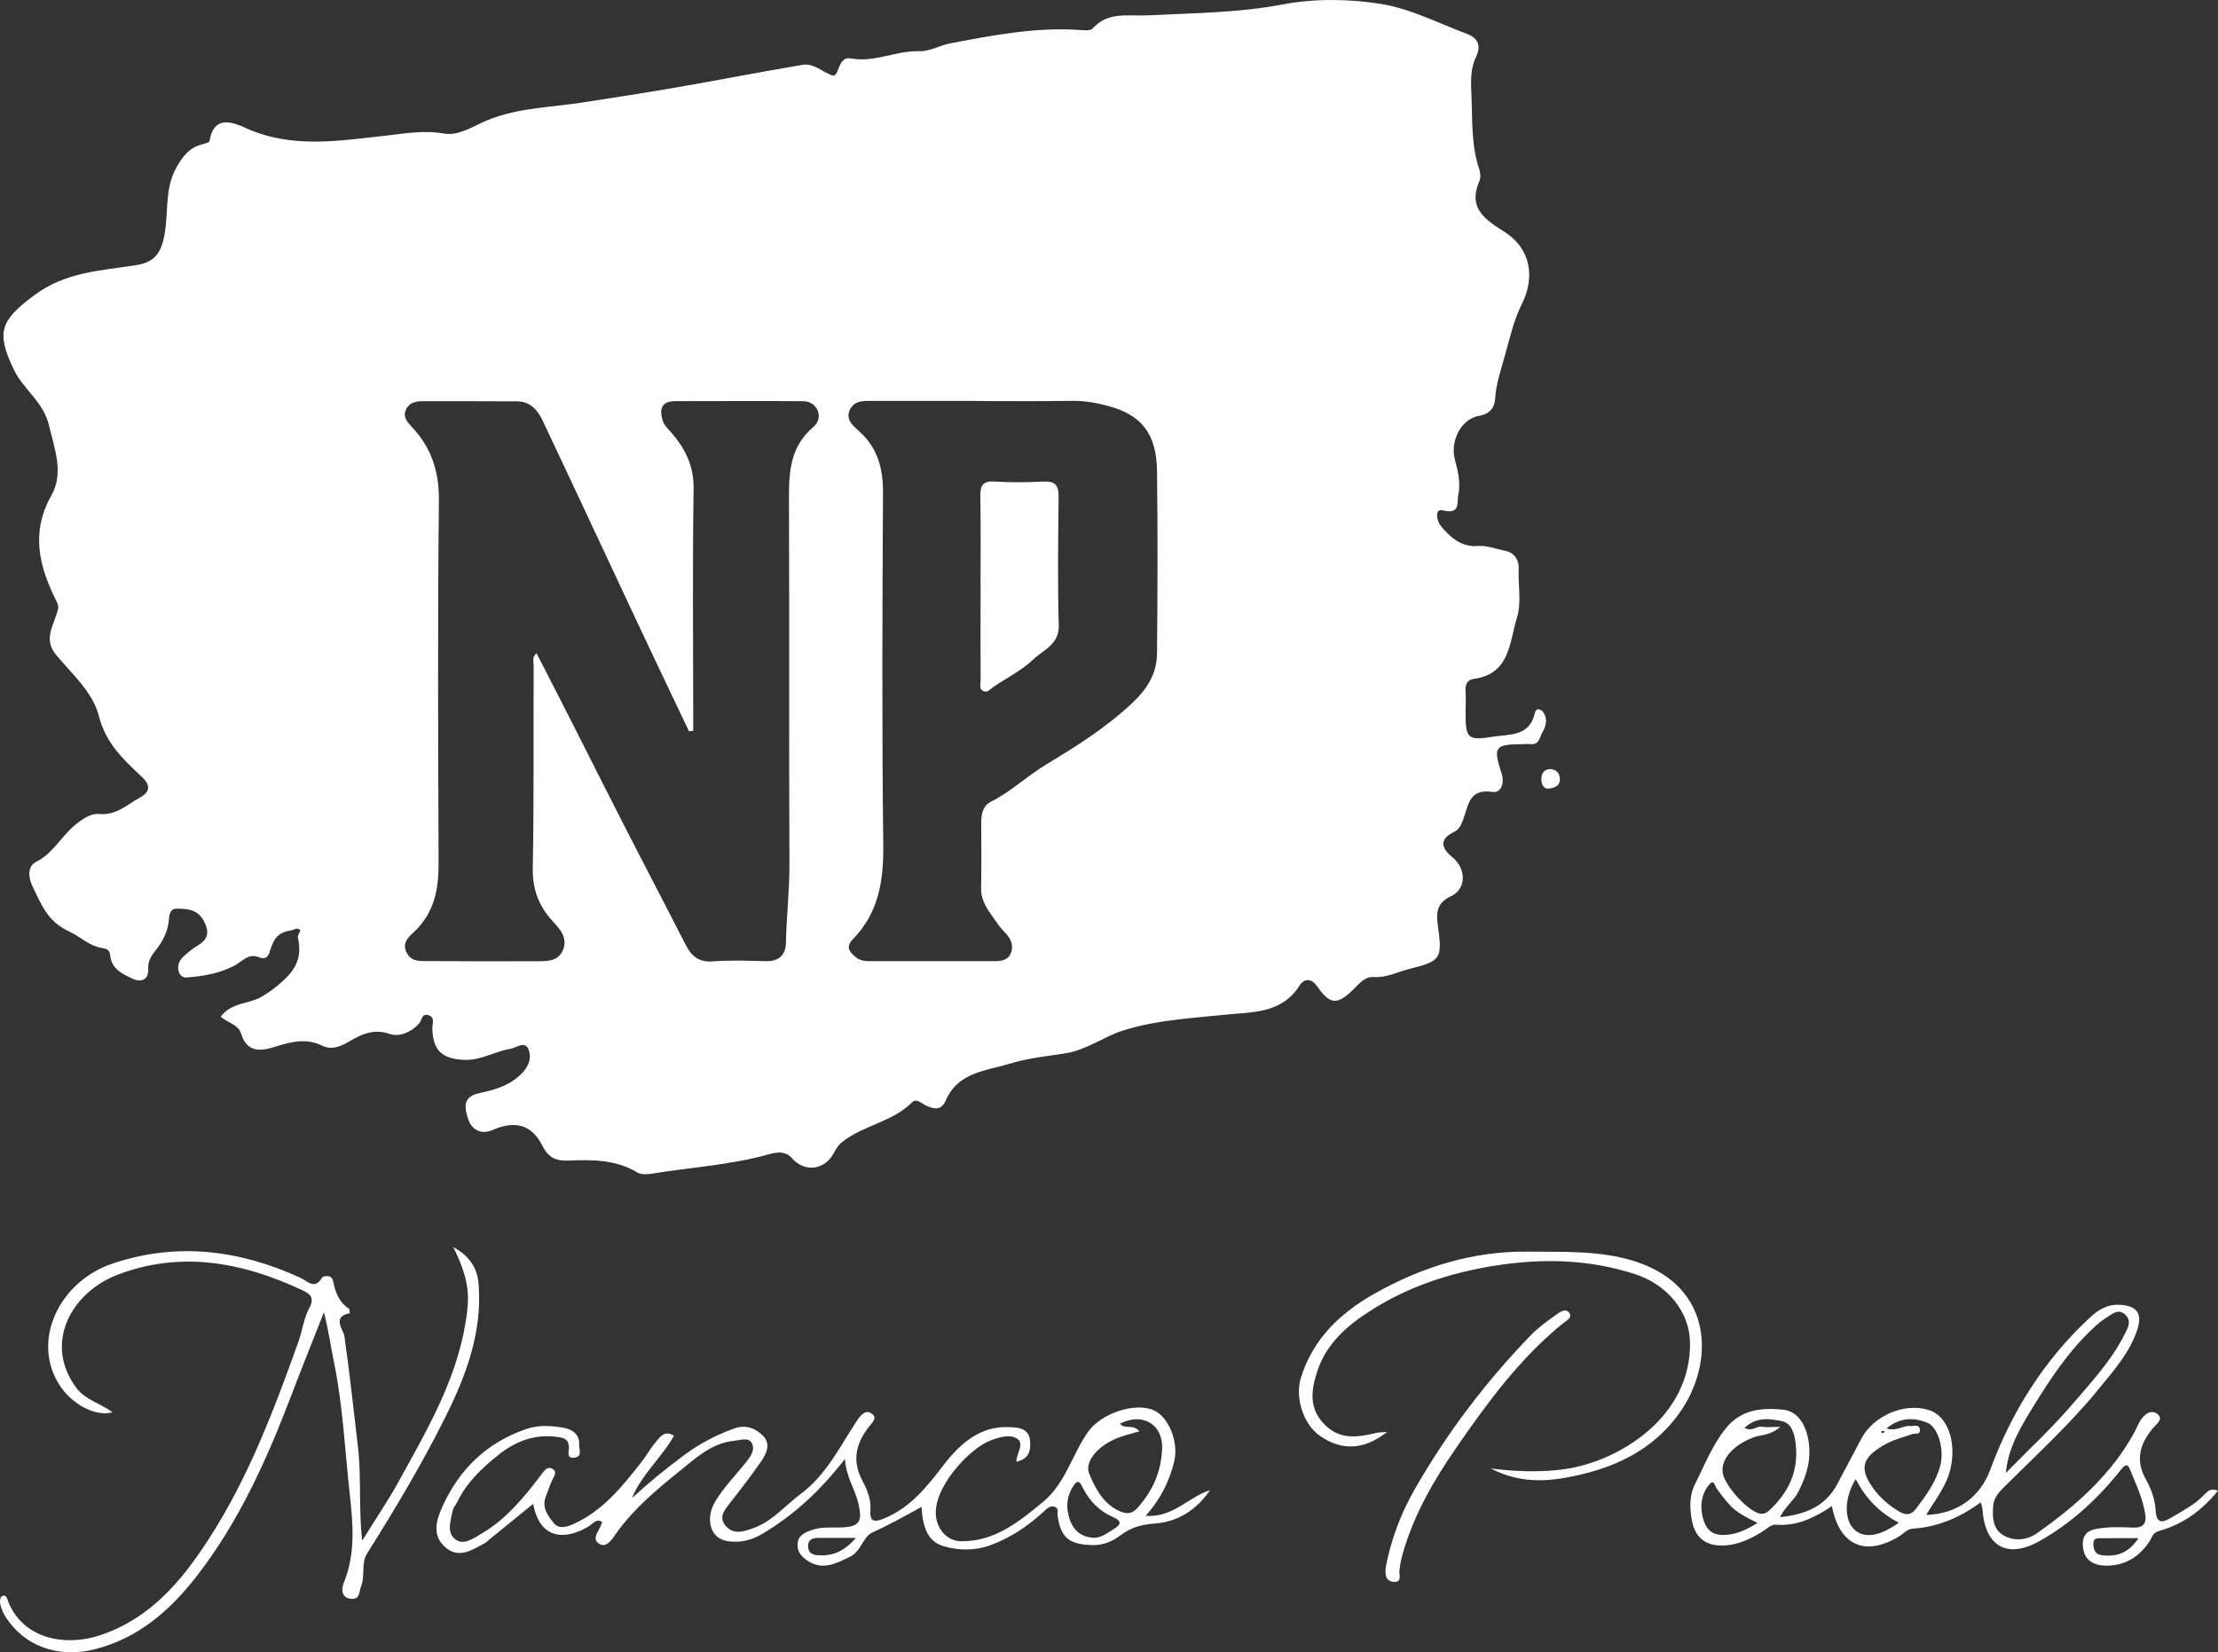
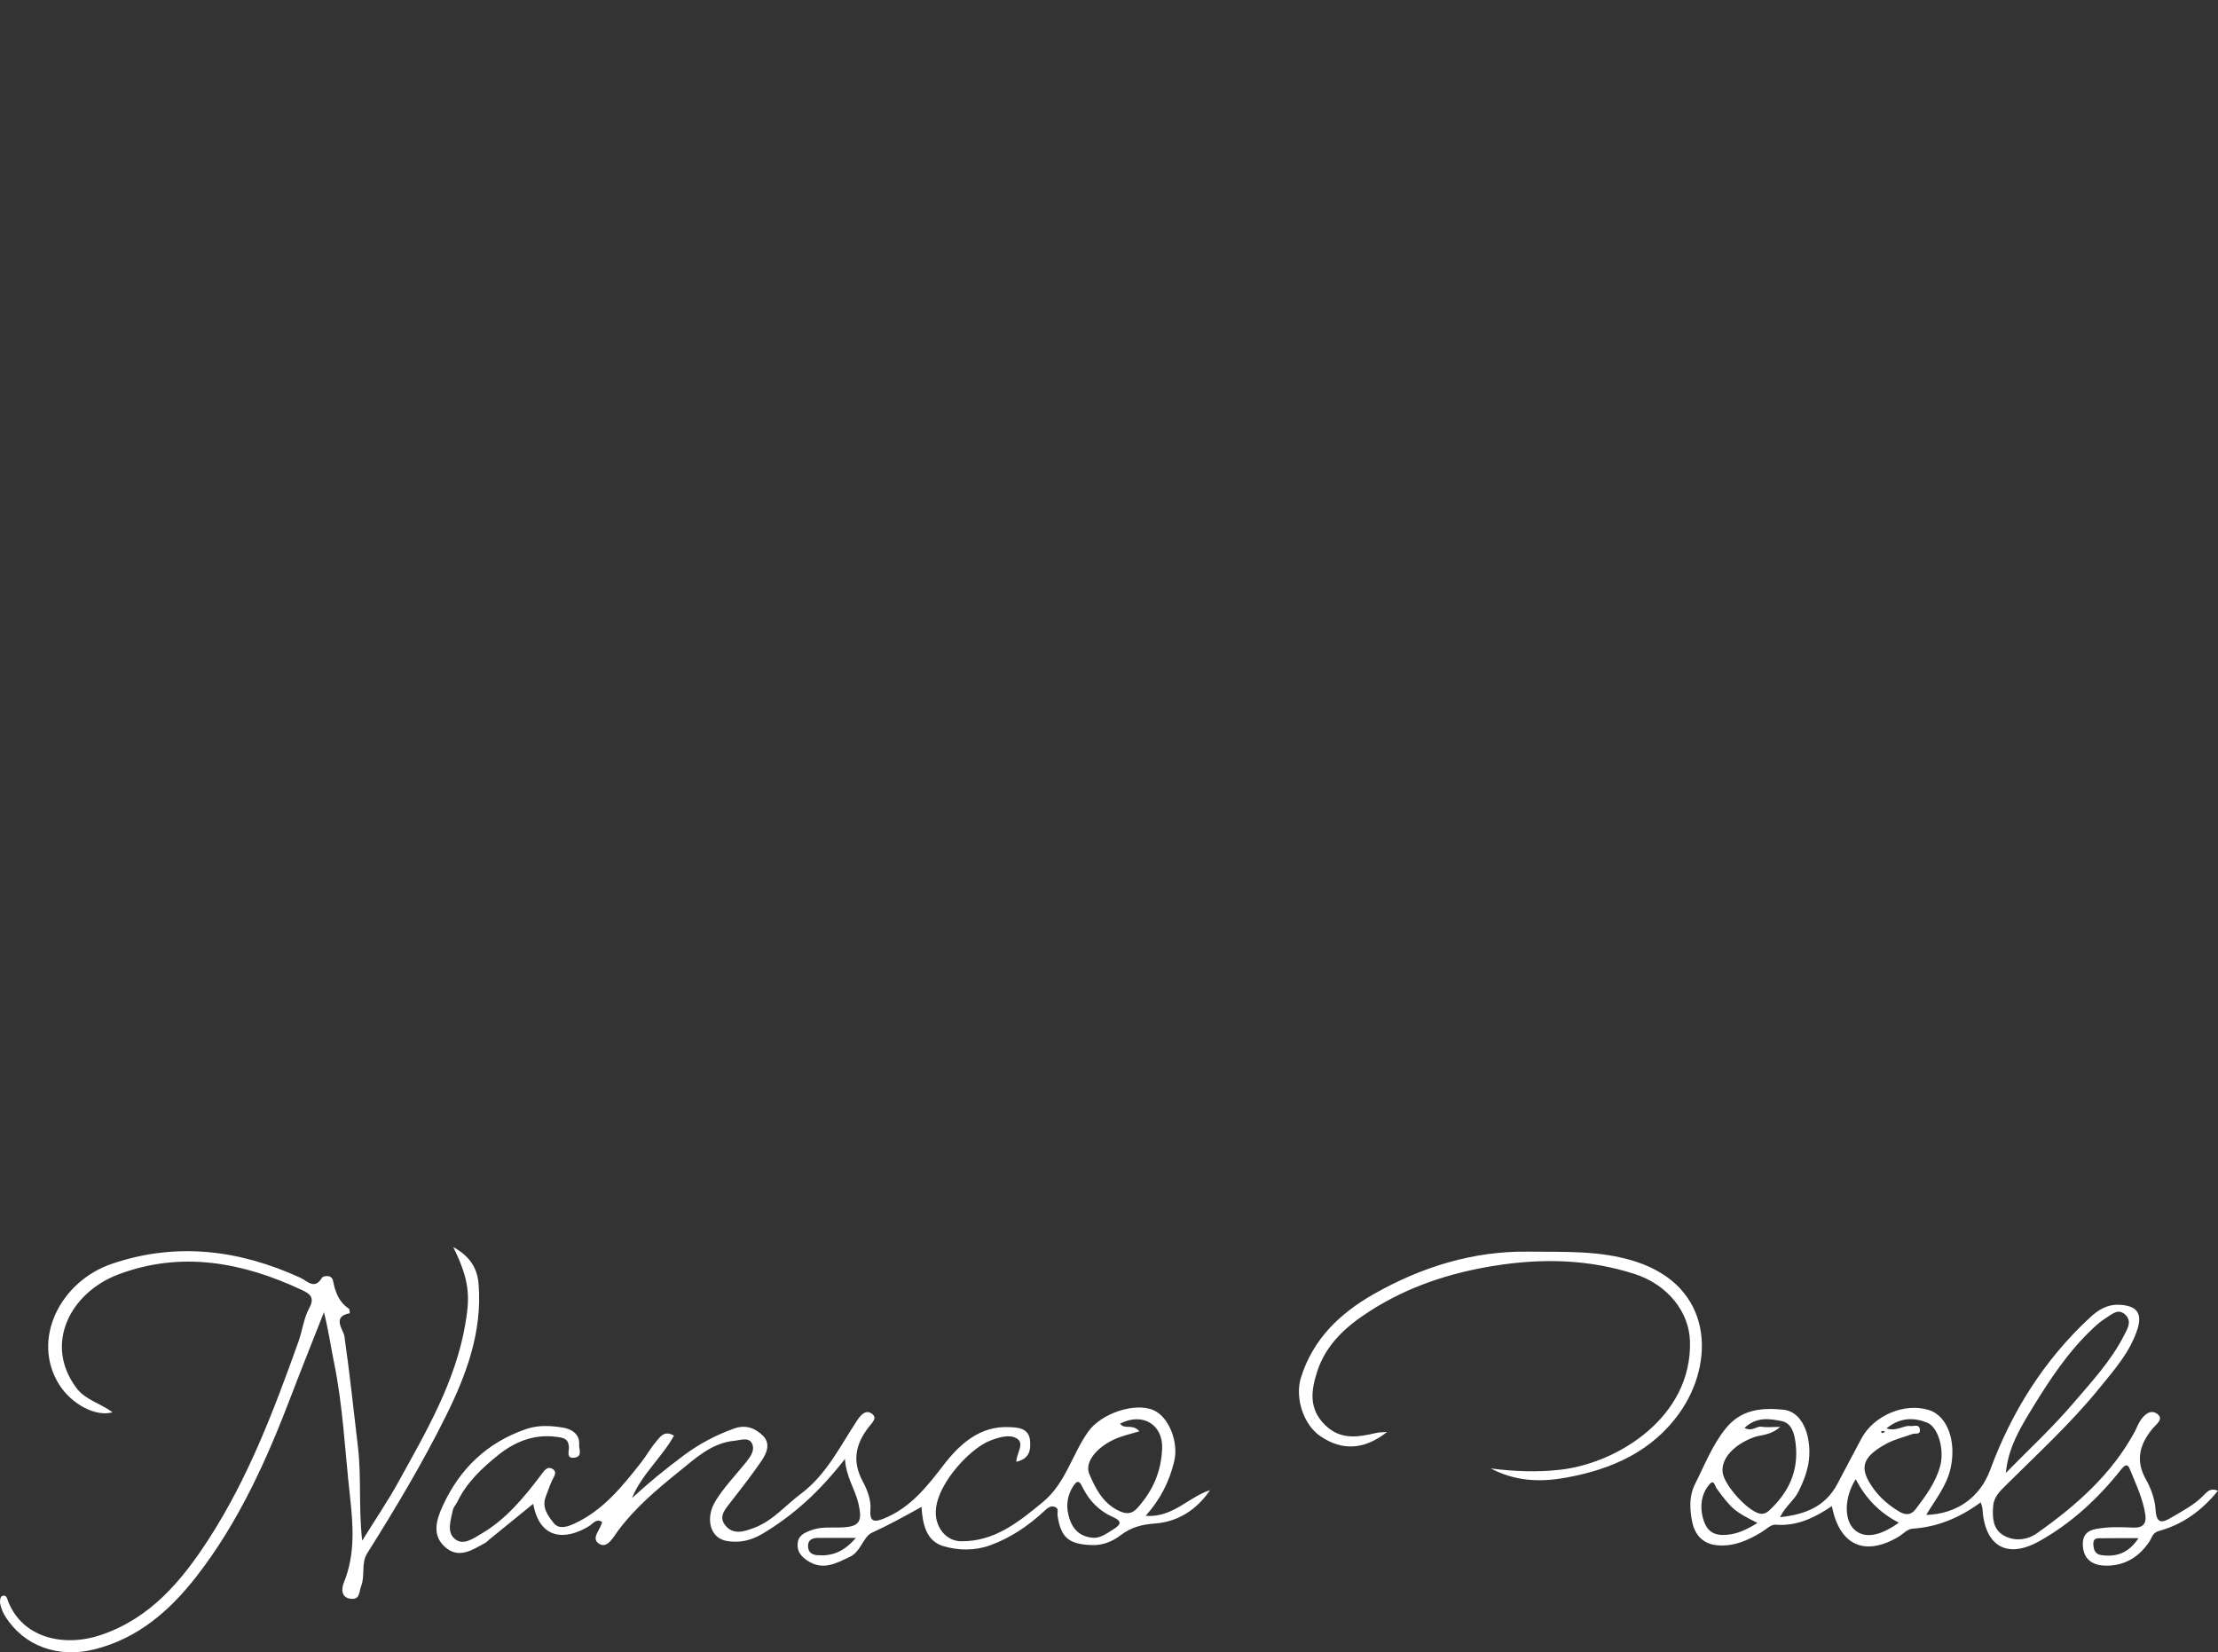
<svg xmlns="http://www.w3.org/2000/svg" width="1921" height="1431" viewBox="0 0 1921 1431" fill="none">
  <rect x="0" y="0" width="1921" height="1431" fill="#333333" stroke="none" />
  <path d="M583.728 1243.38C573.128 1262.44 555.741 1276.89 547.333 1297.49C561.687 1284.24 576.701 1272.02 592.226 1260.46C605.499 1250.58 619.912 1242.9 635.617 1237.27C646.037 1233.54 654.145 1236.85 660.811 1243.5C667.718 1250.4 663.934 1258.74 659.49 1265.27C651.202 1277.44 642.103 1289.03 633.065 1300.68C628.32 1306.79 622.104 1313.23 627.96 1320.79C634.897 1329.76 644.446 1326.54 653.454 1323.11C669.55 1316.97 680.33 1303.66 693.633 1293.75C715.764 1277.22 727.475 1252.72 742.129 1230.53C745.552 1225.35 749.606 1220.83 754.651 1224.03C760.656 1227.85 755.071 1232.43 752.218 1236.19C741.168 1250.61 737.775 1265.18 747.023 1282.61C750.837 1289.81 754.591 1298.48 753.87 1307.57C752.939 1318.92 758.134 1318.26 766.302 1314.86C788.763 1305.46 802.907 1287.49 817.2 1268.88C831.494 1250.28 848.97 1234.62 874.675 1236.01C881.311 1236.37 891.221 1236.55 892.152 1247.96C892.872 1256.78 891.041 1263.53 880.26 1265.99C880.2 1258.65 887.978 1250.01 880.44 1245.7C874.074 1242.06 865.426 1244.71 857.709 1247.63C839.271 1254.61 807.381 1289.24 810.684 1313.68C812.245 1325.24 820.623 1334.73 832.485 1334.85C861.643 1335.12 882.572 1317.93 903.382 1300.77C922.901 1284.69 928.516 1259.49 942.6 1239.77C953.71 1224.24 982.718 1214.27 998.993 1221.29C1012.36 1227.07 1020.97 1249.04 1017.01 1265.51C1012.87 1282.76 1005.3 1298.18 992.237 1312.87C1016.02 1314.53 1029.47 1296.4 1048 1290.62C1036.35 1307.69 1020.13 1318.05 1000.22 1319.49C988.934 1320.31 979.685 1322.72 970.766 1329.49C963.439 1335.06 955.212 1338.61 945.182 1338.16C925.724 1337.35 918.817 1331.84 915.934 1312.54C915.544 1309.92 917.556 1306.31 913.382 1305.01C909.388 1303.81 906.896 1306.43 904.313 1308.81C890.62 1321.48 875.486 1331.78 857.829 1338.25C844.286 1343.22 830.113 1342.92 817.2 1339.12C802.126 1334.7 799.093 1320.1 798.102 1305.07C783.688 1313.11 769.785 1320.82 755.221 1327.41C747.744 1330.78 745.582 1343.85 736.123 1348.31C724.232 1353.91 712.55 1360.62 699.188 1351.56C693.933 1348.01 690.449 1343.82 690.78 1337.32C691.14 1330.36 695.644 1327.95 701.86 1325.55C710.629 1322.11 719.277 1323.14 728.075 1322.9C744.561 1322.41 747.234 1318.02 743.36 1301.73C740.447 1289.42 732.7 1279 731.829 1263.53C710.569 1290.92 687.627 1312.24 660.031 1328.56C650.001 1334.49 639.731 1336.47 629.191 1334.55C614.717 1331.93 610.573 1314.59 619.942 1299.56C627.209 1287.94 636.878 1277.83 645.587 1267.11C649.761 1261.96 654.385 1256 651.112 1249.83C648.259 1244.47 640.962 1247.36 635.948 1247.84C616.339 1249.68 602.316 1263.04 588.142 1274.45C568.894 1289.99 549.796 1306.01 534.871 1326.33C531.088 1331.48 525.983 1341.26 519.106 1337.17C510.999 1332.32 520.578 1324.67 521.418 1317.99C516.103 1315.01 513.671 1319.61 509.978 1321.87C490.669 1333.64 467.667 1334.46 461.812 1302.42C448.869 1312.96 436.287 1323.17 423.705 1333.4C422.534 1334.34 421.543 1335.6 420.252 1336.29C409.442 1342.07 398.061 1350.17 386.32 1340.57C373.738 1330.3 377.702 1316.75 383.407 1304.29C398.181 1272.11 421.663 1249.44 455.536 1237.72C466.376 1233.96 477.216 1234.74 487.666 1236.43C494.213 1237.48 502.35 1241.55 501.6 1251.12C501.299 1255.01 504.723 1261.24 497.996 1262.38C489.888 1263.77 493.011 1256.84 492.741 1253.17C492.231 1245.73 487.786 1245.16 481.631 1244.38C462.172 1241.88 445.566 1248.83 431.243 1260.39C417.429 1271.5 404.277 1283.88 396.259 1300.38C394.998 1303 392.686 1305.31 392.145 1308.02C390.464 1316.6 386.53 1327.05 394.217 1333.07C401.394 1338.67 409.472 1332.68 416.979 1328.29C438.419 1315.7 453.674 1297.06 468.298 1277.8C471.241 1273.94 473.733 1269.46 478.508 1272.2C483.192 1274.88 479.499 1279.09 477.907 1282.64C475.955 1287.04 474.514 1291.65 472.712 1296.13C468.989 1305.46 474.544 1312.66 479.438 1318.92C483.763 1324.46 490.369 1322.75 496.765 1319.89C522.049 1308.48 538.685 1287.67 555.201 1266.72C559.735 1260.94 563.308 1254.4 568.053 1248.8C571.656 1244.56 575.26 1238.39 583.758 1243.38H583.728ZM986.802 1239.65C980.045 1241.64 974.67 1242.93 969.505 1244.8C951.608 1251.3 938.756 1265.66 943.44 1276.59C948.665 1288.82 954.791 1301.28 968.154 1308.05C975.091 1311.58 980.105 1311.67 985.21 1305.92C998.303 1291.19 1005.75 1275 1006.53 1254.31C1007.28 1234.56 990.465 1222.7 970.106 1232.94C973.799 1238.54 980.796 1232.64 986.802 1239.62V1239.65ZM948.065 1331.9C953.95 1331.54 958.485 1328.1 963.53 1325C970.406 1320.79 972.778 1317.78 963.86 1313.86C952.179 1308.72 943.771 1300.17 938.035 1288.97C936.113 1285.23 934.222 1280.39 930.228 1286.08C923.712 1295.38 922.781 1306.1 926.775 1316.78C930.378 1326.36 937.435 1331.6 948.095 1331.9H948.065ZM741.258 1331.96C727.985 1331.96 718.166 1331.96 708.347 1331.96C703.122 1331.96 699.488 1333.92 699.848 1339.67C700.149 1344.27 703.062 1346.53 707.686 1346.89C720.028 1347.88 730.478 1344.54 741.228 1331.96H741.258Z" fill="white" />
  <path d="M1920.91 1291.16C1906.92 1308.4 1890.34 1320.32 1869.98 1325.89C1864.27 1327.46 1863.88 1331.55 1861.72 1334.86C1852.68 1348.65 1839.88 1356.26 1823.67 1355.99C1813.28 1355.81 1804.57 1351.24 1803.94 1338.59C1803.22 1324.9 1813.58 1324.21 1822.68 1323.18C1831.09 1322.25 1839.64 1322.76 1848.14 1323.03C1856.13 1323.27 1859.17 1319.3 1858.08 1311.96C1856.01 1297.9 1849.77 1285.14 1844.54 1272.16C1842.44 1266.99 1839.94 1269.09 1836.52 1273.37C1816.88 1298.11 1793.73 1319.42 1766.19 1334.8C1737.96 1350.57 1718.83 1338.84 1716.97 1306.39C1716.88 1305.09 1716.25 1303.8 1715.49 1301.15C1697.42 1314.39 1678.2 1322.55 1656.27 1323.97C1651.95 1324.24 1647.95 1328.84 1643.72 1331.31C1614.8 1348.11 1593.09 1338.26 1586.6 1304.4C1571.7 1314.42 1556.36 1322.01 1537.8 1320.5C1533.83 1320.17 1529.39 1324.75 1525.24 1327.22C1513.83 1334.02 1502.33 1339.32 1488.22 1338.41C1474.34 1337.51 1467.67 1328.63 1465.51 1317.61C1463.5 1307.29 1462.78 1295.82 1467.97 1285.53C1476.26 1269.12 1482.81 1251.88 1494.58 1237.22C1507.89 1220.66 1525.55 1219.04 1544.28 1220.87C1563.63 1222.77 1569.51 1248.96 1566.27 1267.47C1564.8 1275.87 1561.58 1284.11 1557.56 1292.03C1553.74 1299.55 1546.45 1304.4 1541.67 1314C1564.08 1311.62 1580.98 1304.46 1591.19 1285.47C1598.31 1272.25 1605.1 1258.86 1612.28 1245.67C1623.15 1225.69 1649.64 1214.67 1670.57 1221.17C1686.99 1226.29 1694.59 1248.84 1689.34 1271.89C1685.85 1287.15 1676.21 1298.74 1668.28 1312.02C1695.04 1311.29 1715.01 1296.54 1723.66 1273.1C1742.34 1222.53 1770.33 1177.98 1810 1141.17C1817.33 1134.36 1825.17 1129.4 1836.16 1130.06C1850.25 1130.9 1855.62 1137.01 1851.33 1150.8C1845.05 1170.88 1831.21 1186.29 1818.32 1202.18C1793.58 1232.73 1764.6 1259.22 1736.82 1286.82C1731.86 1291.73 1726.94 1296.64 1726.31 1304.07C1725.49 1313.73 1725.8 1323.91 1734.77 1329.44C1744.17 1335.25 1755.62 1333.96 1764.12 1327.97C1797.99 1304.07 1828.89 1277.01 1849.04 1239.68C1850.43 1237.13 1851.36 1234.36 1852.83 1231.86C1856.31 1225.84 1862.14 1220.09 1868.23 1224.42C1874.63 1228.97 1867.27 1233.63 1864.09 1237.55C1853.13 1251.03 1849.31 1264.88 1858.62 1281.37C1863.07 1289.23 1866.37 1298.59 1866.94 1307.5C1867.75 1320.29 1872.8 1318.94 1880.76 1314.21C1890.4 1308.49 1900.43 1303.41 1908.39 1295.22C1911.51 1292.03 1914.51 1288.27 1921 1291.13L1920.91 1291.16ZM1737.27 1275.66C1756.79 1255.7 1777.42 1236.67 1795.5 1215.48C1811.39 1196.88 1828.35 1178.76 1839.61 1156.58C1842.44 1151.04 1846.7 1144.57 1840.94 1138.85C1834.9 1132.86 1829.82 1137.8 1824.15 1141.35C1819.82 1144.03 1816.22 1147.16 1812.65 1150.53C1791.17 1170.66 1775.05 1195.2 1759.94 1219.94C1749.73 1236.64 1739.22 1254.07 1737.27 1275.69V1275.66ZM1633.9 1237.13C1642.88 1240.05 1648.25 1234.27 1654.65 1235.05C1657.71 1235.44 1662.34 1232.94 1662.82 1238.3C1663.24 1242.91 1658.89 1241.1 1656.39 1241.97C1648.28 1244.8 1639.69 1246.94 1632.34 1251.15C1612.28 1262.65 1609.99 1271.95 1622.85 1289.59C1628.61 1297.51 1636.24 1303.95 1644.77 1309.07C1650.06 1312.26 1655.04 1312.5 1659.1 1307.14C1667.92 1295.46 1676.75 1283.69 1680.51 1269.18C1684.02 1255.58 1678.86 1236.07 1669.1 1232.13C1657.83 1227.55 1645.7 1227.4 1633.87 1237.13H1633.9ZM1541.85 1235.77C1533.2 1243.45 1525.39 1242.42 1518.79 1244.86C1501.4 1251.33 1490.5 1263.52 1491.97 1275.23C1493.35 1286.22 1513.26 1308.34 1523.83 1310.81C1528.46 1311.9 1531.22 1309.28 1534.16 1306.42C1549.93 1291.07 1557.83 1272.98 1555.22 1250.46C1554.17 1241.34 1551.73 1232.43 1542.9 1230.72C1532.96 1228.79 1521.28 1226.71 1510.92 1236.74C1517.89 1240.23 1521.19 1234.87 1525.64 1235.65C1529.96 1236.4 1534.52 1235.8 1541.85 1235.8V1235.77ZM1522.15 1319C1502.36 1309.07 1499.93 1307.05 1486.92 1289.35C1485.15 1286.94 1484.58 1280.74 1480.44 1285.65C1473.44 1293.93 1472.15 1304.64 1474.88 1314.7C1477.01 1322.58 1481.07 1329.38 1492.21 1329.38C1503.32 1329.38 1512 1325.26 1522.18 1318.97L1522.15 1319ZM1607.26 1281.1C1597.26 1296.67 1596.87 1316.47 1606.21 1324.9C1614.89 1332.7 1628.13 1330.59 1644.59 1318.73C1628.04 1310.36 1615.79 1297.69 1607.26 1281.1ZM1852.14 1332.18C1840.64 1332.18 1830.79 1332.06 1820.97 1332.24C1817.33 1332.3 1812.62 1331.22 1813.04 1337.81C1813.37 1342.87 1814.81 1346.21 1820.48 1346.93C1833.22 1348.56 1843.61 1345.07 1852.14 1332.18ZM1630.14 1241.25C1630.93 1240.92 1631.74 1240.56 1632.52 1240.23C1632.19 1239.9 1631.86 1239.32 1631.53 1239.32C1630.69 1239.32 1629.84 1239.59 1628.97 1239.78C1629.33 1240.26 1629.72 1240.74 1630.14 1241.25Z" fill="white" />
  <path d="M392.508 1080C407.859 1088.55 413.537 1099.08 414.558 1112.58C417.652 1153.55 404.104 1190.26 386.289 1226.2C365.891 1267.29 342.399 1306.53 318.035 1345.28C312.598 1353.92 316.383 1364.33 312.808 1373.63C310.856 1378.7 311.907 1385.36 304.156 1384.7C295.114 1383.92 295.745 1375.64 297.698 1370.9C307.912 1346.12 305.869 1320.66 303.045 1295.25C298.719 1256.43 297.067 1217.35 289.076 1178.9C286.402 1165.97 284.69 1152.83 280.574 1136.48C270.36 1162.49 261.197 1185.14 252.516 1207.99C231.156 1264.05 206.643 1318.77 169.482 1366.19C146.83 1395.05 119.253 1419.28 81.4 1428.55C50.458 1436.14 20.927 1425.97 4.465 1399.78C2.452 1396.57 1.01 1392.83 0.169 1389.11C-0.312 1386.98 0.259 1383.02 1.551 1382.42C5.576 1380.53 6.057 1384.4 7.139 1387.13C19.546 1418.47 55.145 1426.99 87.679 1415.92C130.218 1401.43 157.044 1369.52 180.417 1333.52C215.084 1280.13 237.315 1221.13 258.584 1161.68C261.979 1152.14 263.09 1141.52 267.867 1132.82C273.034 1123.49 267.897 1120.28 261.708 1117.37C210.368 1093.2 157.014 1083.24 102.58 1103.73C61.213 1119.26 37.54 1163.84 66.2 1202.11C73.95 1212.46 86.898 1215.31 97.473 1223.14C82.422 1227.4 61.633 1215.67 51.269 1199.17C26.756 1160.09 52.11 1109.7 97.172 1094.46C152.929 1075.59 207.243 1082.43 260.026 1106.58C266.274 1109.43 272.433 1117.55 279.012 1106.4C279.703 1105.26 287.213 1103.22 288.475 1109.4C290.367 1118.93 293.372 1127.57 302.024 1133.3C302.865 1133.87 302.684 1135.97 302.985 1137.35C287.033 1140.17 297.487 1151.93 298.268 1157.21C302.925 1189.21 306.229 1221.34 310.045 1253.47C313.079 1279.05 310.465 1304.67 313.68 1334.36C325.516 1315.32 335.97 1299.93 344.922 1283.7C369.046 1240.03 394.49 1196.89 403.052 1146.47C406.928 1123.67 407.198 1109.46 392.508 1080Z" fill="white" />
  <path d="M1201.3 1240.2C1181.46 1255.93 1162.16 1256.61 1143.42 1243.75C1128.88 1233.8 1121.24 1210.41 1126.84 1192.76C1137.32 1159.77 1160.15 1137.7 1189.51 1120.95C1231.08 1097.27 1275.82 1083.42 1323.38 1084.02C1354.18 1084.41 1385.45 1082.73 1416.01 1092.42C1484.16 1114.11 1485.38 1180.05 1454.86 1223.33C1431.12 1257 1395.96 1272.68 1355.76 1279.85C1332.9 1283.95 1311.83 1282.66 1291.15 1271.78C1311.2 1274.41 1331.49 1275.16 1351.24 1272.91C1401.22 1267.29 1465.63 1227.16 1463.68 1161.57C1462.94 1136.48 1444.68 1112.7 1415.74 1103.37C1375.82 1090.51 1335.41 1089.61 1293.75 1096.34C1254.84 1102.62 1218.99 1114.55 1186.04 1135.73C1165.84 1148.71 1148.36 1164.38 1140.79 1187.95C1135.58 1204.1 1133.22 1220.16 1147.73 1234.27C1161.62 1247.79 1176.94 1244.44 1192.8 1240.88C1194.69 1240.46 1196.66 1240.55 1201.3 1240.2Z" fill="white" />
-   <path d="M1200.11 1357.8C1204.45 1334.59 1212.8 1311.71 1224.77 1290.75C1252.64 1241.81 1286.49 1197.04 1325.72 1156.51C1332.17 1149.87 1339.83 1144.29 1347.42 1138.89C1350.71 1136.57 1355.89 1132.46 1359.21 1137.14C1362.1 1141.26 1356.37 1143.93 1353.57 1146.21C1316.29 1176.48 1288.29 1214.73 1261.38 1253.67C1241.61 1282.22 1224.25 1312.31 1214.7 1346.24C1213.34 1351.07 1212.53 1355.63 1212.05 1360.5C1211.66 1364.28 1214.55 1370.77 1206.65 1369.93C1199.99 1369.21 1199.72 1363.83 1200.11 1357.8Z" fill="white" />
-   <path d="M1342.13 666C1347.6 666.441 1350.45 668.765 1350.95 674.089C1351.58 680.825 1346.01 682.384 1341.6 682.943C1337 683.531 1335 679.472 1335 675.119C1335 670.295 1336.6 666.735 1342.16 666H1342.13Z" fill="white" />
-   <path d="M191.264 880.39C200.304 868.317 214.84 869.639 225.831 863.662C232.769 859.878 238.565 855.314 244.571 849.998C257.365 838.646 261.509 827.745 258.026 812.128C257.605 810.236 259.497 807.833 260.218 805.941C257.395 802.668 255.293 805.191 253.07 805.551C241.448 807.473 237.574 811.227 233.67 824.081C232.198 828.946 229.856 831.288 223.789 828.916C215.05 825.492 209.974 832.58 202.977 836.334C190.784 842.881 175.738 845.613 161.653 846.574C153.845 847.115 151.682 835.463 157.989 829.336C161.863 825.552 166.098 821.948 170.753 819.216C179.612 814.02 181.864 808.284 176.909 798.374C171.383 787.352 162.043 786.961 152.433 786.991C148.379 786.991 146.637 790.866 146.367 795.641C145.766 806.242 140.901 815.642 134.354 823.66C130.39 828.555 128.047 833 128.347 839.367C128.828 849.097 121.62 850.719 115.283 847.836C106.544 843.841 96.664 839.397 95.462 827.654C95.012 823.27 93.15 821.738 89.035 821.168C77.413 819.576 69.154 810.897 59.394 806.452C41.345 798.223 35.548 782.937 28.221 767.801C24.557 760.203 23.446 750.383 31.314 746.419C45.609 739.211 52.577 725.246 63.929 715.456C70.836 709.54 78.374 704.314 86.032 705.005C100.838 706.326 110.118 696.806 121.08 690.83C129.038 686.506 131.621 680.98 122.641 672.601C106.935 657.915 91.558 643.59 85.672 620.256C80.356 599.234 62.307 583.737 48.462 567.04C38.251 554.697 45.249 543.555 48.552 533.074C50.204 527.878 51.706 526.227 48.793 520.46C33.957 490.909 26.299 461.268 44.528 429.044C55.49 409.704 47.291 388.832 42.366 368.14C37.531 347.928 20.412 337.477 12.154 320.419C-3.853 287.355 0.651 277.474 29.482 255.821C56.271 235.7 86.423 234.499 116.695 229.844C129.158 227.922 137.777 223.868 141.682 207.17C146.457 186.959 141.952 165.426 152.133 146.296C157.478 136.235 163.545 127.946 175.137 124.973C177.42 124.373 181.264 123.412 181.474 122.15C185.288 98.515 202.857 106.384 213.458 111.159C252.53 128.667 292.833 122.03 332.175 117.706C349.773 115.784 366.411 112.51 384.19 115.633C395.632 117.646 406.564 111.369 416.294 106.714C443.984 93.44 473.896 93.41 503.117 88.965C531.287 84.671 559.427 80.286 587.507 75.421C623.395 69.204 659.133 62.177 695.021 56.171C704.811 54.519 712.229 62.237 720.668 65.3C727.035 67.613 725.233 48.422 736.736 50.585C757.217 54.429 775.927 43.798 795.628 44.368C805.839 44.669 813.527 39.323 822.657 37.611C859.656 30.584 896.596 23.406 934.586 25.929C938.49 26.199 944.227 26.95 946.149 24.818C959.693 9.742 976.541 14.126 993.749 13.286C1032.76 11.333 1071.86 11.243 1110.81 3.856C1138.35 -1.37 1168.18 -1.04 1195.92 3.375C1221.51 7.459 1245.81 20.103 1270.52 29.322C1279.89 32.836 1283.08 39.443 1278.42 49.203C1273.23 60.045 1273.92 71.066 1274.43 83.199C1275.36 104.612 1274.1 125.904 1281.25 146.626C1282.33 149.749 1282.48 154.044 1281.22 157.017C1271.09 180.562 1286.44 190.262 1303.11 200.863C1325.66 215.188 1329.81 239.905 1318.09 263.269C1310.89 277.654 1307.34 293.962 1302.93 309.638C1299.63 321.32 1295.69 332.823 1294.94 345.346C1294.55 351.953 1291.22 358.44 1281.13 360.121C1265.18 362.794 1255.75 382.255 1260.13 398.232C1262.9 408.322 1265.18 418.833 1262.96 428.984C1261.75 434.54 1265.06 445.922 1249.92 442.048C1241.96 440.006 1244.67 451.478 1247.37 454.841C1255.51 465.022 1265.6 474.031 1279.8 472.89C1288.15 472.23 1295.36 475.503 1303.02 476.854C1310.68 478.236 1315.75 483.852 1315.33 493.072C1314.73 507.036 1317.88 522.022 1313.86 534.816C1307.28 555.778 1308.06 583.737 1276.5 587.942C1270.64 588.722 1268.87 593.167 1269.29 598.993C1269.74 604.97 1269.38 611.006 1269.35 617.012C1269.29 639.446 1270.91 641.638 1293.14 638.035C1307.1 635.752 1324.76 638.095 1329.33 617.613C1330.56 612.117 1335.21 614.46 1337.02 617.433C1340.38 622.989 1339.12 628.665 1335.84 634.281C1333.26 638.725 1333.26 645.272 1325.51 644.461C1323.05 644.191 1320.53 644.491 1318 644.521C1294.7 644.701 1293.02 647.134 1300.44 669.538C1303.23 677.947 1300.5 687.106 1292.18 685.845C1271.94 682.782 1271.67 698.398 1267.31 709.57C1265.27 714.825 1264.31 718.129 1258.45 721.012C1247.22 726.538 1247.61 734.076 1257.88 742.395C1270.04 752.275 1270.25 769.813 1256.71 776.18C1244.49 781.946 1243.77 790.145 1245.27 801.106C1249.26 830.087 1248.36 832.309 1220.94 839.096C1210.58 841.679 1200.82 847.025 1189.32 846.184C1182.23 845.673 1177.24 851.95 1172.23 856.845C1158.08 870.72 1151.9 870.149 1140.94 854.443C1135.98 847.355 1129.97 846.725 1125.41 853.782C1109.82 877.958 1085.08 876.366 1060.99 878.828C1031.23 881.862 1000.57 883.603 972.427 892.583C955.969 897.838 940.893 909.491 922.574 912.314C906.657 914.776 890.349 916.398 875.063 921.083C854.371 927.42 829.865 928.411 819.263 952.826C815.419 961.656 809.443 960.965 802.235 957.601C798.361 955.8 793.736 950.904 790.012 954.658C773.014 971.656 748.178 974.479 729.708 988.804C725.834 991.808 723.942 995.351 721.81 999.195C713.881 1013.52 696.793 1015.44 686.072 1003.25C679.495 995.772 671.266 998.234 663.848 1000.25C630.993 1009.2 597.057 1011.15 563.661 1016.61C559.907 1017.21 555.072 1017.3 552.039 1015.47C533.449 1004.24 512.997 1004.3 492.515 1005.14C482.004 1005.56 475.097 1002.95 469.901 992.558C460.651 974.089 446.386 970.035 426.625 978.654C415.603 983.459 407.885 977.152 405.453 969.164C403.29 961.986 399.086 950.274 414.432 946.94C428.127 943.937 441.941 940.333 452.513 929.041C458.579 922.585 460.471 915.227 457.678 908.74C454.405 901.112 447.437 907.539 442.092 908.38C428.487 910.512 416.474 918.59 401.969 917.93C382.748 917.059 374.91 909.761 374.43 890.691C374.339 886.727 377.132 881.051 370.946 879.189C365.21 877.477 365.39 883.693 363.047 886.366C356.23 894.145 345.569 898.229 337.911 895.556C323.495 890.511 312.684 895.946 301.872 902.313C294.154 906.848 286.886 909.491 278.778 905.527C264.482 898.529 250.848 902.674 237.093 906.938C224.48 910.872 213.578 910.722 208.893 895.406C206.401 887.267 197.902 886.186 191.054 880.51L191.264 880.39ZM600.39 632.899C599.159 633.049 597.958 633.169 596.726 633.32C581.891 602.117 566.965 570.944 552.279 539.681C524.77 481.149 497.561 422.497 469.871 364.085C465.667 355.226 459.27 347.628 447.858 347.598C420.348 347.538 392.839 347.388 365.33 347.478C359.624 347.478 353.978 349.25 351.515 354.806C348.992 360.482 351.996 364.836 356.2 369.221C373.408 387.21 380.436 408.112 380.136 433.729C378.994 538.239 379.475 642.779 379.865 747.32C379.955 770.114 376.262 790.475 358.663 807.053C354.699 810.807 347.641 816.302 352.176 825.042C356.32 833.03 363.468 832.339 370.195 832.369C401.218 832.61 432.211 832.52 463.234 832.49C472.784 832.49 483.416 833.33 487.74 822.429C491.795 812.158 485.067 804.77 478.43 797.533C466.778 784.799 461.102 770.324 461.432 752.185C462.483 693.683 461.973 635.151 462.183 576.65C462.183 573.256 460.561 569.142 464.676 565.748C485.578 606.231 505.789 646.263 526.001 686.295C548.315 730.532 571.409 774.378 593.993 818.495C598.709 827.684 605.105 833.631 617.208 832.64C632.615 831.378 648.201 832.189 663.698 832.429C674.719 832.61 680.456 826.994 680.666 816.573C681.176 793.689 683.849 770.955 683.729 747.98C683.219 644.461 683.729 540.912 683.339 437.393C683.249 412.316 682.588 388.411 704.481 369.761C713.971 361.683 707.815 347.598 695.832 347.478C658.833 347.088 621.803 347.478 584.804 347.418C571.92 347.418 571.229 355.346 574.022 364.506C575.253 368.47 578.947 371.774 581.831 375.107C593.783 389.042 601.021 403.908 600.721 423.488C599.73 488.477 600.36 553.525 600.39 618.544C600.39 623.349 600.39 628.154 600.39 632.959V632.899ZM846.022 347.238C816.531 347.238 787.009 347.238 757.518 347.238C749.529 347.238 740.46 346.097 736.195 354.656C731.63 363.875 739.829 369.431 745.205 374.506C760.521 388.922 764.875 406.34 764.755 426.852C764.215 528.359 763.764 629.866 764.996 731.343C765.386 762.396 761.152 790.355 738.868 813.209C732.02 820.207 735.744 824.501 741.24 829.036C745.895 832.85 751.511 832.429 757.007 832.429C790.523 832.429 824.009 832.429 857.524 832.429C864.071 832.429 871.579 833.12 874.973 826.513C878.396 819.786 875.964 813.149 870.378 807.623C866.864 804.17 863.981 800.025 861.128 795.971C855.572 787.983 849.566 780.264 849.746 769.573C850.076 750.593 849.896 731.583 849.836 712.573C849.836 705.215 851.187 697.858 858.095 694.434C875.513 685.725 889.508 672.15 906.026 662.15C932.544 646.143 958.642 629.806 981.376 608.153C994.08 596.05 1001.95 582.806 1002.1 565.898C1002.58 513.403 1002.76 460.908 1002.1 408.412C1001.68 375.618 988.914 359.34 959.363 351.472C949.362 348.799 939.151 346.997 928.52 347.178C901.011 347.598 873.531 347.328 846.022 347.328V347.238Z" fill="white" />
-   <path d="M849.225 508.461C849.225 482.374 849.529 456.288 849.073 430.232C848.921 421.023 850.686 416.373 861.462 417.068C875.557 417.974 889.803 417.762 903.928 417.068C914.126 416.555 916.987 420.661 916.866 430.202C916.47 467.308 915.922 504.445 916.987 541.521C917.475 558.218 903.654 562.777 895.039 571.02C884.933 580.681 871.721 587.173 860.001 595.174C857.535 596.864 855.618 599.914 852.239 598.736C847.642 597.136 849.286 592.879 849.286 589.679C849.164 562.596 849.225 535.513 849.286 508.43L849.225 508.461Z" fill="white" />
</svg>